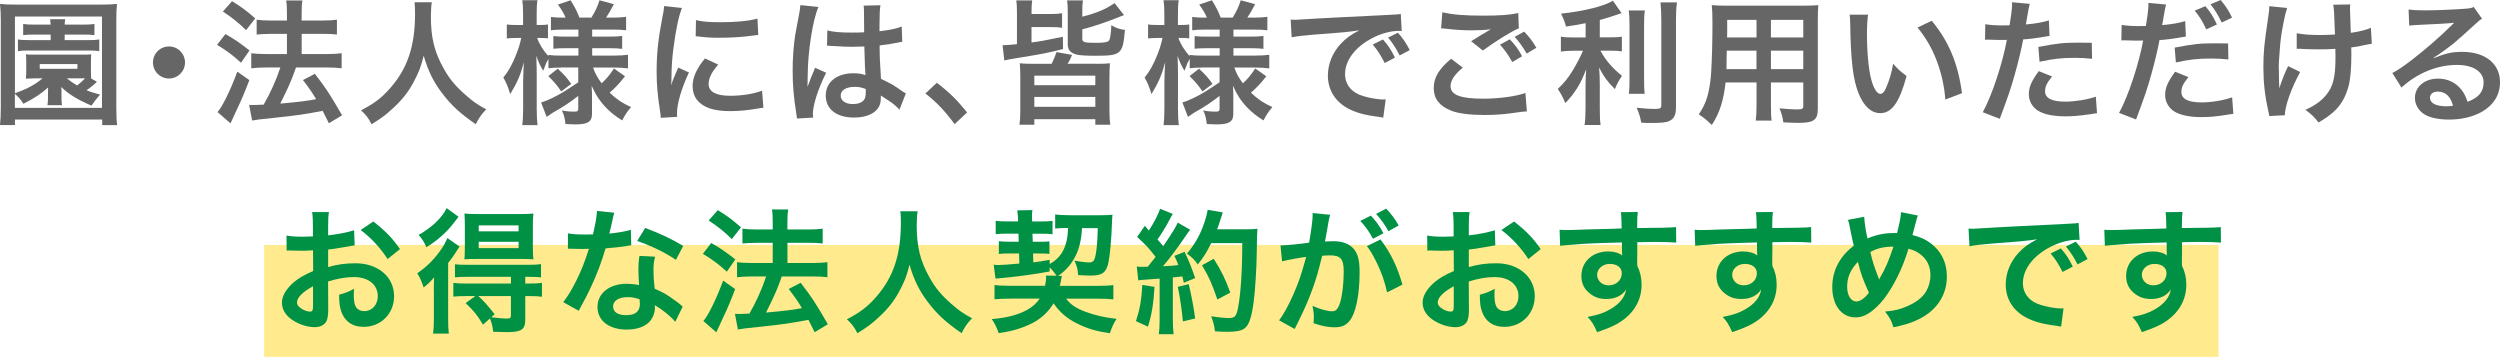
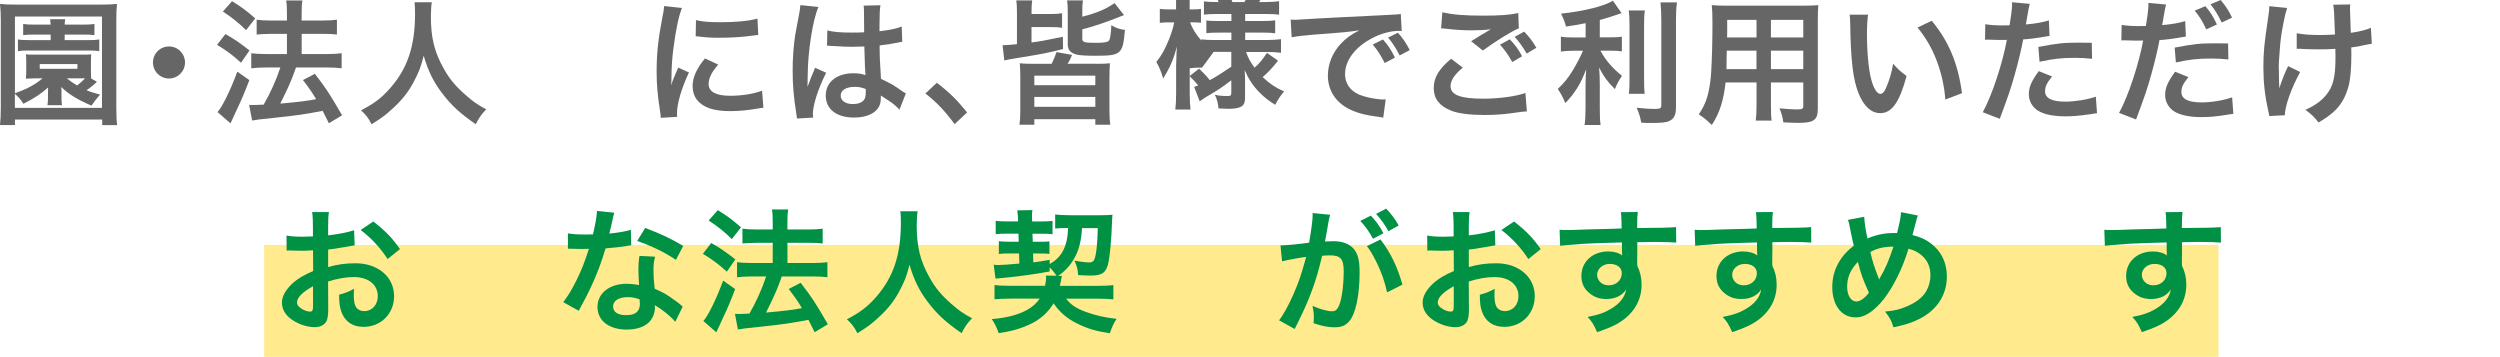
<svg xmlns="http://www.w3.org/2000/svg" id="_レイヤー_2" data-name="レイヤー 2" viewBox="0 0 524.16 74.82">
  <defs>
    <style>
      .cls-1 {
        fill: #666;
      }

      .cls-1, .cls-2, .cls-3 {
        stroke-width: 0px;
      }

      .cls-2 {
        fill: #ffea8d;
      }

      .cls-3 {
        fill: #009144;
      }
    </style>
  </defs>
  <g id="TOP">
    <g>
      <rect class="cls-2" x="55.39" y="51.36" width="409.75" height="23.46" />
      <g>
        <path class="cls-1" d="m21.43,26.22v-1.16H3.13v1.16H0c.11-.96.17-2.17.17-3.7V4.21C.17,2.94.11,1.89,0,.82c.93.11,1.86.14,3.3.14h17.93c1.41,0,2.37-.03,3.3-.14-.11,1.04-.14,1.89-.14,3.39v18.35c0,1.72.06,2.94.17,3.67h-3.13ZM3.13,19.56c1.19-.45,2.03-.79,2.54-1.04,1.21-.59,2.23-1.24,3.25-2.09h-1.64q-1.27.03-1.86.06c.06-.51.08-.85.08-1.52v-2.06c0-.68,0-.96-.08-1.52.54.06.88.06,1.86.06h9.99c1.02,0,1.33,0,1.86-.06-.06.48-.06.71-.06,1.52v2.06c0,.79,0,1.13.06,1.5l1.19.68q-.17.14-.51.48c-.42.39-.88.73-1.67,1.3.82.34,1.38.51,2.85.9-.82.93-1.21,1.44-1.81,2.32-3.02-1.3-4.88-2.46-6.32-3.9q.03.51.03.99v1.21c0,.71.03,1.1.11,1.61h-3.05c.08-.51.11-.96.11-1.61v-1.21c0-.17.03-.68.03-.9-1.64,1.44-2.85,2.23-5.19,3.42-.65-1.02-.85-1.24-1.78-2.09v2.94h18.26V3.47H3.13v16.09ZM7.2,7.25c-1.13,0-1.52.03-2.34.11v-2.34c.68.11,1.13.14,2.37.14h3.39c-.03-.45-.06-.76-.11-1.13h3.16c-.06.31-.08.54-.11,1.13h3.98c1.07,0,1.61-.03,2.26-.14v2.34c-.71-.08-1.16-.11-2.26-.11h-3.98v1.16h5.05c1.1,0,1.55-.03,2.2-.14v2.46c-.71-.11-1.24-.14-2.15-.14H5.96c-.9,0-1.47.03-2.2.14v-2.46c.62.11,1.16.14,2.26.14h4.6v-1.16h-3.42Zm1.13,7.17h7.9v-.99h-7.9v.99Zm5.67,2c.68.56,1.13.88,2.17,1.5.54-.4,1.19-.99,1.67-1.5h-3.84Z" />
        <path class="cls-1" d="m38.79,13.1c0,1.86-1.5,3.36-3.36,3.36s-3.36-1.5-3.36-3.36,1.5-3.36,3.36-3.36,3.36,1.5,3.36,3.36Z" />
        <path class="cls-1" d="m47.26,7.14c1.95,1.1,2.99,1.83,5.05,3.44l-1.78,2.57c-1.83-1.67-3.08-2.57-5.02-3.75l1.75-2.26Zm5.02,9.65c-.99,2.6-1.61,4.09-2.74,6.44q-.51,1.04-.88,1.92-.2.45-.34.71l-2.71-2.37c.99-1.07,2.71-4.57,4.15-8.47l2.51,1.78ZM48.65.25c1.98,1.21,3.08,2.03,4.86,3.61l-1.92,2.46c-1.55-1.52-2.94-2.65-4.86-3.9l1.92-2.17Zm3.58,21.74c.45.03.68.03.96.03.45,0,1.13-.03,2.09-.08,1.44-2.51,2.6-5.08,3.5-7.79h-3.05c-1.16,0-2.15.06-3.05.17v-3.16c.82.11,1.75.17,3.08.17h4.4v-4.23h-3.39c-1.1,0-2.06.06-2.96.14v-3.11c.73.11,1.69.17,2.99.17h3.36v-1.24c0-1.52-.03-2.23-.17-2.96h3.42c-.14.85-.17,1.5-.17,2.96v1.24h4.52c1.21,0,2.03-.06,2.88-.17v3.11c-.79-.11-1.55-.14-2.85-.14h-4.54v4.23h5.42c1.19,0,2.09-.06,2.96-.17v3.16c-.82-.11-1.83-.17-2.94-.17h-6.63q-.17.51-.56,1.55c-.56,1.5-1.35,3.25-2.48,5.48l-.25.54c3.81-.34,5.67-.56,7.51-.93-.88-1.47-1.41-2.23-2.77-4.01l2.51-1.3c2.37,3.08,3.05,4.12,5.7,8.69l-2.77,1.67c-.65-1.3-.85-1.72-1.3-2.6-4.15.79-5.17.93-10.22,1.47-3.08.31-3.67.4-4.57.56l-.62-3.27Z" />
        <path class="cls-1" d="m90.54.48c-.11.48-.2,1.89-.2,2.91,0,4.54.73,7.54,2.77,11.12,1.19,2.12,2.46,3.61,4.46,5.36,1.67,1.47,2.51,2.06,4.38,3.05-1.07,1.1-1.52,1.78-2.2,3.13-3.44-2.4-5.17-4.01-7.17-6.66-1.72-2.29-2.79-4.46-3.75-7.71-.54,2.26-1.04,3.56-2.2,5.7-1.13,2.06-2.34,3.58-4.35,5.42-1.47,1.36-2.4,2.03-4.38,3.25-.65-1.3-1.19-2-2.2-2.91,2.88-1.52,4.38-2.68,6.15-4.71,3.64-4.18,5.17-8.81,5.17-15.58,0-1.1-.03-1.61-.11-2.37h3.64Z" />
-         <path class="cls-1" d="m117.59,14.17c-1.07,0-1.81.03-2.6.14v-1.95c-.48.82-.51.9-1.1,2.48-.65-1.1-.99-1.81-1.44-3.13.06,1.72.08,3.11.08,3.92v7.17c0,1.47.06,2.57.17,3.44h-3.19c.11-.9.17-2.03.17-3.44v-5.84c.06-2.12.11-3.44.17-3.92-.76,2.79-1.41,4.29-2.88,6.69-.45-1.5-.82-2.4-1.44-3.47,1.1-1.35,1.86-2.74,2.68-4.8.62-1.61.82-2.31,1.07-3.5h-1.13c-.85,0-1.38.03-1.89.11v-2.94c.48.08.99.11,1.89.11h1.52v-2.26c0-1.47-.06-2.23-.17-2.94h3.19c-.14.79-.17,1.58-.17,2.94v2.26h.76c.76,0,1.1-.03,1.61-.11v2.91c-.54-.06-.99-.08-1.64-.08h-.62c.34,1.13,1.3,2.68,2.34,3.81v-.25c.79.11,1.61.14,2.88.14h3.42v-1.55h-2.6c-1.47,0-1.81.03-2.65.11v-2.65c.82.08,1.27.11,2.6.11h2.65v-1.47h-3.08c-1.3,0-1.86.03-2.68.14v-2.79c.82.11,1.52.14,2.68.14h.4c-.37-.9-.82-1.64-1.61-2.74l2.65-.9c.85,1.33,1.35,2.34,1.86,3.64h2.51c.9-1.5,1.24-2.23,1.69-3.64l3.02.82c-.73,1.38-1.19,2.17-1.64,2.82h1.38c1.16,0,2-.06,2.82-.17v2.82c-.85-.11-1.55-.14-2.79-.14h-4.32v1.47h3.47c1.41,0,2-.03,2.82-.14v2.71c-.82-.11-1.35-.14-2.82-.14h-3.47v1.55h4.57c1.16,0,2.09-.06,2.94-.17v2.85c-.93-.11-1.92-.17-2.94-.17h-4.38c.45,1.3.85,2,1.78,3.3.96-.85,1.69-1.72,2.6-3.11l2.31,1.64c-1.19,1.5-1.92,2.29-3.22,3.44,1.47,1.38,2.57,2.14,4.49,3.02-.82.96-1.27,1.64-1.86,2.79-1.47-.9-2.43-1.69-3.39-2.68-1.33-1.38-2.2-2.74-3.02-4.6.08,1.27.08,1.5.08,2.03v3.92c0,1.61-.9,2.17-3.53,2.17-.42,0-1.21-.03-2.03-.08-.14-1.24-.31-1.95-.76-2.85,1.02.2,1.72.25,2.68.25.59,0,.76-.14.76-.65v-2.65c-2,1.52-2.77,2.06-5.42,3.58-.23.14-.79.54-1.21.82l-1.16-3.02c.79-.23,1.3-.45,2.31-.93,1.81-.88,2.26-1.16,5.48-3.3v-3.11h-3.7Zm-.65.23c1.38,1.3,1.92,1.89,2.82,3.19l-2.09,1.58c-.93-1.35-1.35-1.86-2.71-3.22l1.98-1.55Z" />
        <path class="cls-1" d="m138.54,24.7c-.03-.51-.06-.68-.14-1.33-.54-3.42-.73-5.59-.73-8.44,0-3.64.34-6.86,1.16-11.04.31-1.58.37-1.86.42-2.62l3.73.4c-.68,1.67-1.33,4.83-1.78,8.44-.28,2.12-.4,3.78-.42,6.24,0,.62-.03.85-.06,1.55.31-.99.37-1.19,1.47-3.73l2.26,1.02c-1.55,3.27-2.51,6.55-2.51,8.55,0,.17,0,.4.03.76l-3.42.2Zm12.03-11.15c-1.41,1.64-2,2.85-2,4.07,0,1.61,1.55,2.46,4.49,2.46,2.48,0,4.94-.39,6.72-1.07l.28,3.58c-.4.03-.51.06-1.16.17-2.26.37-3.98.54-5.84.54-3.5,0-5.76-.79-7-2.46-.54-.71-.85-1.75-.85-2.77,0-1.83.85-3.73,2.6-5.82l2.77,1.3Zm-4.66-9.34c1.27.34,2.77.45,5.22.45,3.13,0,5.81-.25,7.68-.76l.17,3.42c-.23.03-.65.08-2,.25-1.81.23-3.95.34-6.04.34s-2.09,0-5.08-.31l.06-3.39Z" />
        <path class="cls-1" d="m167.09,24.87c-.03-.28-.03-.45-.14-1.1-.54-3.3-.76-6.01-.76-8.98,0-2.54.17-5.02.54-7.48q.14-.85.76-4.04c.2-.99.31-1.81.31-2.09v-.11l3.81.39c-1.16,2.46-2.23,9.26-2.26,14.17q-.03,1.02-.03,1.47v.45c0,.23,0,.28-.03.59h.03q.14-.31.34-.82c.06-.2.2-.51.34-.96q.25-.59.54-1.27c.06-.08.08-.17.34-.88l2.34,1.04c-1.67,3.28-2.79,6.78-2.79,8.64,0,.2,0,.23.06.76l-3.39.2Zm6.38-18.49c1.33.34,2.79.45,5.11.45.99,0,1.61,0,2.6-.06,0-1.67-.03-3.08-.03-4.23,0-.62-.03-1.04-.08-1.36l3.53-.08c-.14.79-.2,2.15-.2,4.15v1.3c1.47-.17,2.71-.39,3.81-.68q.17-.06.62-.23l.23-.06.11,3.19c-.28.03-.31.03-.82.14-.96.2-2.43.45-3.92.62v.62c0,1.58,0,1.64.28,6.38,2.03.96,2.74,1.36,4.43,2.57.37.25.51.34.79.48l-1.35,3.42c-.48-.56-1.33-1.3-2.12-1.81-.96-.62-1.61-1.04-1.78-1.16v.39c0,.62-.08,1.19-.23,1.58-.65,1.67-2.63,2.65-5.36,2.65-3.7,0-5.96-1.75-5.96-4.63s2.4-4.66,5.81-4.66c1.04,0,1.75.11,2.51.4-.08-.71-.11-2.09-.23-6.01-1.13.03-1.81.06-2.54.06-1.04,0-2.17-.03-3.5-.14-.4,0-.71-.03-.85-.03-.25-.03-.42-.03-.48-.03-.14-.03-.23-.03-.28-.03-.03,0-.08,0-.17.03l.06-3.25Zm5.73,11.83c-1.81,0-2.94.71-2.94,1.86,0,1.04,1.02,1.75,2.6,1.75,1.04,0,1.86-.31,2.29-.88.25-.34.37-.76.37-1.52v-.76c-.93-.34-1.47-.45-2.31-.45Z" />
        <path class="cls-1" d="m196.42,17.36c2.6,1.98,4.18,3.53,6.35,6.21l-2.62,2.46c-2.06-2.79-3.67-4.49-6.13-6.44l2.4-2.23Z" />
        <path class="cls-1" d="m213.22,2.88c0-1.47-.03-2.03-.14-2.79h3.33c-.11.82-.14,1.41-.14,2.85h4.15c.99,0,1.64-.06,2.26-.17v3.05c-.71-.11-1.27-.14-2.26-.14h-4.15v3.22c1.98-.25,2.31-.31,6.58-1.19l.03,2.57c-3.9.96-3.92.96-9.6,1.89-1.58.25-2.29.39-2.71.51l-.37-3.19q1.13-.03,3.02-.23V2.88Zm16.54,10.5c1.44,0,2.17-.03,2.96-.11-.08.85-.11,1.52-.11,3.11v6.75c0,1.44.06,2.2.17,3.02h-3.13v-1.16h-12.79v1.16h-3.11c.11-.88.17-1.67.17-3.02v-6.75c0-1.5-.03-2.26-.11-3.11.79.08,1.52.11,2.96.11h3.73c.42-.88.76-1.69,1.02-2.46l3.25.59c-.42.99-.48,1.16-.96,1.86h5.96Zm-12.9,4.49h12.79v-2h-12.79v2Zm0,4.52h12.79v-2.06h-12.79v2.06Zm10.05-14.34c0,.82.4.93,2.91.93,1.61,0,2.43-.14,2.68-.45.25-.31.42-1.3.51-3.25,1.04.62,1.55.79,2.85.99-.45,5.14-.76,5.42-6.32,5.42-1.67,0-2.99-.08-3.58-.2-1.47-.31-2.09-.96-2.09-2.23V2.51c0-1.04-.03-1.69-.14-2.43h3.33c-.11.62-.14,1.19-.14,2.29v1.13c3.08-.79,4.94-1.58,6.75-2.85l2,2.51q-5.25,2.12-8.75,2.99v1.89Z" />
-         <path class="cls-1" d="m252.04,14.17c-1.07,0-1.81.03-2.6.14v-1.95c-.48.82-.51.9-1.1,2.48-.65-1.1-.99-1.81-1.44-3.13.06,1.72.08,3.11.08,3.92v7.17c0,1.47.06,2.57.17,3.44h-3.19c.11-.9.17-2.03.17-3.44v-5.84c.06-2.12.11-3.44.17-3.92-.76,2.79-1.41,4.29-2.88,6.69-.45-1.5-.82-2.4-1.44-3.47,1.1-1.35,1.86-2.74,2.68-4.8.62-1.61.82-2.31,1.07-3.5h-1.13c-.85,0-1.38.03-1.89.11v-2.94c.48.08.99.11,1.89.11h1.52v-2.26c0-1.47-.06-2.23-.17-2.94h3.19c-.14.79-.17,1.58-.17,2.94v2.26h.76c.76,0,1.1-.03,1.61-.11v2.91c-.54-.06-.99-.08-1.64-.08h-.62c.34,1.13,1.3,2.68,2.34,3.81v-.25c.79.11,1.61.14,2.88.14h3.42v-1.55h-2.6c-1.47,0-1.81.03-2.65.11v-2.65c.82.08,1.27.11,2.6.11h2.65v-1.47h-3.08c-1.3,0-1.86.03-2.68.14v-2.79c.82.11,1.52.14,2.68.14h.4c-.37-.9-.82-1.64-1.61-2.74l2.65-.9c.85,1.33,1.36,2.34,1.86,3.64h2.51c.9-1.5,1.24-2.23,1.69-3.64l3.02.82c-.73,1.38-1.19,2.17-1.64,2.82h1.38c1.16,0,2-.06,2.82-.17v2.82c-.85-.11-1.55-.14-2.79-.14h-4.32v1.47h3.47c1.41,0,2-.03,2.82-.14v2.71c-.82-.11-1.35-.14-2.82-.14h-3.47v1.55h4.57c1.16,0,2.09-.06,2.94-.17v2.85c-.93-.11-1.92-.17-2.94-.17h-4.38c.45,1.3.85,2,1.78,3.3.96-.85,1.69-1.72,2.6-3.11l2.32,1.64c-1.19,1.5-1.92,2.29-3.22,3.44,1.47,1.38,2.57,2.14,4.49,3.02-.82.96-1.27,1.64-1.86,2.79-1.47-.9-2.43-1.69-3.39-2.68-1.33-1.38-2.2-2.74-3.02-4.6.08,1.27.08,1.5.08,2.03v3.92c0,1.61-.9,2.17-3.53,2.17-.42,0-1.21-.03-2.03-.08-.14-1.24-.31-1.95-.76-2.85,1.02.2,1.72.25,2.68.25.59,0,.76-.14.76-.65v-2.65c-2,1.52-2.77,2.06-5.42,3.58-.23.14-.79.54-1.21.82l-1.16-3.02c.79-.23,1.3-.45,2.31-.93,1.81-.88,2.26-1.16,5.48-3.3v-3.11h-3.7Zm-.65.23c1.38,1.3,1.92,1.89,2.82,3.19l-2.09,1.58c-.93-1.35-1.35-1.86-2.71-3.22l1.98-1.55Z" />
+         <path class="cls-1" d="m252.04,14.17c-1.07,0-1.81.03-2.6.14v-1.95v7.17c0,1.47.06,2.57.17,3.44h-3.19c.11-.9.17-2.03.17-3.44v-5.84c.06-2.12.11-3.44.17-3.92-.76,2.79-1.41,4.29-2.88,6.69-.45-1.5-.82-2.4-1.44-3.47,1.1-1.35,1.86-2.74,2.68-4.8.62-1.61.82-2.31,1.07-3.5h-1.13c-.85,0-1.38.03-1.89.11v-2.94c.48.08.99.11,1.89.11h1.52v-2.26c0-1.47-.06-2.23-.17-2.94h3.19c-.14.79-.17,1.58-.17,2.94v2.26h.76c.76,0,1.1-.03,1.61-.11v2.91c-.54-.06-.99-.08-1.64-.08h-.62c.34,1.13,1.3,2.68,2.34,3.81v-.25c.79.11,1.61.14,2.88.14h3.42v-1.55h-2.6c-1.47,0-1.81.03-2.65.11v-2.65c.82.08,1.27.11,2.6.11h2.65v-1.47h-3.08c-1.3,0-1.86.03-2.68.14v-2.79c.82.11,1.52.14,2.68.14h.4c-.37-.9-.82-1.64-1.61-2.74l2.65-.9c.85,1.33,1.36,2.34,1.86,3.64h2.51c.9-1.5,1.24-2.23,1.69-3.64l3.02.82c-.73,1.38-1.19,2.17-1.64,2.82h1.38c1.16,0,2-.06,2.82-.17v2.82c-.85-.11-1.55-.14-2.79-.14h-4.32v1.47h3.47c1.41,0,2-.03,2.82-.14v2.71c-.82-.11-1.35-.14-2.82-.14h-3.47v1.55h4.57c1.16,0,2.09-.06,2.94-.17v2.85c-.93-.11-1.92-.17-2.94-.17h-4.38c.45,1.3.85,2,1.78,3.3.96-.85,1.69-1.72,2.6-3.11l2.32,1.64c-1.19,1.5-1.92,2.29-3.22,3.44,1.47,1.38,2.57,2.14,4.49,3.02-.82.96-1.27,1.64-1.86,2.79-1.47-.9-2.43-1.69-3.39-2.68-1.33-1.38-2.2-2.74-3.02-4.6.08,1.27.08,1.5.08,2.03v3.92c0,1.61-.9,2.17-3.53,2.17-.42,0-1.21-.03-2.03-.08-.14-1.24-.31-1.95-.76-2.85,1.02.2,1.72.25,2.68.25.59,0,.76-.14.76-.65v-2.65c-2,1.52-2.77,2.06-5.42,3.58-.23.14-.79.54-1.21.82l-1.16-3.02c.79-.23,1.3-.45,2.31-.93,1.81-.88,2.26-1.16,5.48-3.3v-3.11h-3.7Zm-.65.23c1.38,1.3,1.92,1.89,2.82,3.19l-2.09,1.58c-.93-1.35-1.35-1.86-2.71-3.22l1.98-1.55Z" />
        <path class="cls-1" d="m270.62,4.12c.62.03.93.03,1.07.03q.51,0,4.66-.28c1.58-.08,6.27-.34,14.09-.71,2.32-.11,2.74-.14,3.25-.25l.2,3.59q-.31-.03-.59-.03c-1.69,0-3.78.56-5.59,1.52-3.58,1.86-5.7,4.69-5.7,7.54,0,2.2,1.38,3.9,3.75,4.6,1.38.42,3.19.73,4.21.73.03,0,.28,0,.56-.03l-.51,3.84c-.34-.08-.48-.08-.96-.17-3.11-.4-4.88-.9-6.61-1.86-2.6-1.47-4.04-3.87-4.04-6.8,0-2.4.96-4.77,2.68-6.63,1.07-1.16,2.09-1.92,3.92-2.85-2.29.34-3.39.45-9.51.9-1.89.14-3.58.34-4.69.56l-.2-3.7Zm19.34,4.15c1.13,1.3,1.64,2.06,2.51,3.81l-2.15,1.13c-.85-1.67-1.52-2.71-2.51-3.87l2.15-1.07Zm3.5,3.36c-.79-1.55-1.47-2.6-2.43-3.75l2.06-1.02c1.07,1.19,1.69,2.09,2.48,3.64l-2.12,1.13Z" />
        <path class="cls-1" d="m306.7,14.17c-1.78,1.5-2.57,2.68-2.57,3.9,0,1.83,2.06,2.62,6.83,2.62,3.36,0,7.06-.51,8.86-1.21l.31,3.87c-.48.03-.65.06-1.24.11-3.39.51-5.19.65-7.62.65-3.08,0-5.56-.31-7.06-.93-2.43-.96-3.61-2.51-3.61-4.71s1.1-4.04,3.64-6.15l2.46,1.86Zm-4.29-11.6c2.17.51,4.69.71,8.47.71,3.58,0,5.59-.14,7.45-.54l.11,3.19c-1.69.73-4.74,2.63-7.54,4.66l-2.46-1.95c1.47-.93,2.85-1.75,4.15-2.51-1.24.17-2.46.23-4.23.23-1.44,0-3.78-.14-5.17-.34-.56-.06-.65-.06-1.04-.08l.25-3.36Zm14.14,5.67c1.13,1.19,1.75,2,2.57,3.56l-2.06,1.21c-.76-1.41-1.58-2.57-2.57-3.64l2.06-1.13Zm3.53,2.99c-.71-1.27-1.52-2.4-2.51-3.5l1.98-1.1c1.1,1.1,1.83,2.12,2.57,3.39l-2.03,1.21Z" />
        <path class="cls-1" d="m332.45,4.86c-1.83.37-2.43.45-4.12.71-.23-.96-.51-1.64-1.04-2.71,4.66-.48,9.12-1.58,10.87-2.71l1.83,2.6c-2.03.71-3.33,1.1-4.57,1.44v3.64h2.26c1.02,0,1.72-.03,2.37-.14v3.08c-.71-.11-1.38-.14-2.43-.14h-2.06c1.1,2.03,2.43,3.58,4.52,5.28-.56.76-1.13,1.83-1.5,2.77-1.67-1.69-2.29-2.57-3.3-4.52.08.96.14,2.12.14,3.56v4.91c0,1.78.03,2.6.17,3.58h-3.36c.14-1.04.2-1.98.2-3.58v-4.71c0-1.13.06-2.43.14-3.39-.82,2.06-1.21,2.85-1.92,3.98-.79,1.21-1.38,1.98-2.46,3.1-.56-1.33-.99-2.12-1.58-2.96,1.21-1.13,2.12-2.23,3.08-3.78.73-1.19,1.83-3.27,2.2-4.23h-2.03c-1.1,0-1.81.06-2.6.17v-3.13c.73.14,1.38.17,2.65.17h2.54v-2.96Zm12.42-2.65c-.14.93-.17,1.75-.17,3.42v10.67c0,1.81.03,2.51.14,3.36h-3.33c.11-.82.14-1.41.14-3.3V5.62c0-1.64-.03-2.43-.17-3.42h3.39Zm6.72-1.69c-.14,1.13-.2,2.23-.2,3.84v18.15c0,1.5-.37,2.32-1.27,2.79-.68.37-1.64.48-3.92.48-.71,0-1.13,0-2.09-.06-.23-1.27-.45-1.92-.96-3.13,1.61.17,2.68.25,3.73.25,1.24,0,1.44-.11,1.44-.85V4.35c0-1.41-.06-2.6-.17-3.84h3.44Z" />
        <path class="cls-1" d="m361.79,17.28c-.4,3.75-1.24,6.41-2.88,8.92-1.19-1.13-1.58-1.44-2.74-2.23,1.02-1.47,1.67-2.96,2.06-4.77.28-1.33.48-2.79.56-4.32.14-2.37.25-6.38.25-9.71,0-2.03-.03-2.94-.14-4.09.99.08,1.72.11,3.25.11h15.84c1.58,0,2.37-.03,3.25-.11-.08.96-.11,1.67-.11,3.19v18.55c0,2.34-.85,2.94-4.07,2.94-.88,0-2.31-.06-3.16-.11-.14-1.07-.34-1.75-.79-2.94,1.41.14,2.65.23,3.56.23,1.16,0,1.41-.11,1.41-.71v-4.94h-6.78v4.63c0,1.64.03,2.54.14,3.36h-3.33c.11-.85.17-1.67.17-3.33v-4.66h-6.49Zm6.49-6.66h-6.24c0,.82-.03,1.38-.03,1.78-.03,1.33-.03,1.52-.03,2.09h6.29v-3.87Zm0-6.46h-6.15v2.91l-.03.79h6.18v-3.7Zm9.8,3.7v-3.7h-6.78v3.7h6.78Zm0,6.63v-3.87h-6.78v3.87h6.78Z" />
        <path class="cls-1" d="m391.66,3.08c-.14,1.04-.23,2.43-.23,4.29,0,2.46.23,5.84.54,7.57.48,2.94,1.38,4.74,2.29,4.74.42,0,.82-.42,1.16-1.21.68-1.52,1.19-3.22,1.5-5.11.99,1.13,1.44,1.55,2.82,2.57-1.47,5.5-3.1,7.79-5.5,7.79-1.89,0-3.42-1.38-4.54-4.09-1.16-2.82-1.67-6.92-1.78-14.74-.03-.99-.03-1.19-.11-1.81h3.87Zm13.35,1.27c3.56,4.26,5.53,8.98,6.35,15.19l-3.5,1.33c-.17-2.65-.82-5.59-1.81-8.16-.96-2.57-2.31-4.86-4.01-6.94l2.96-1.41Z" />
        <path class="cls-1" d="m416.25,5.08c1.02.17,2.15.25,3.78.25.34,0,.65,0,1.3-.03.25-1.36.54-3.53.54-4.32,0-.11,0-.28-.03-.51l3.73.34q-.2.65-.54,2.71c-.14.79-.17.96-.28,1.61,2.09-.2,3.42-.42,4.83-.85l.14,3.25q-.23.03-.9.14c-1.44.28-3.7.56-4.63.59-.31,1.75-1.02,4.74-1.75,7.31-.82,2.94-1.3,4.35-3.16,9.34l-3.56-1.38c1.95-3.58,4.12-10.16,5.05-15.19-.2.03-.31.03-.37.03h-1.64c-.14,0-.42,0-.9-.03-.51-.03-.9-.03-1.13-.03-.14,0-.28,0-.54.03l.06-3.27Zm14,10.95c-1.13,1.41-1.47,2.12-1.47,3.11,0,1.44,1.41,2.17,4.23,2.17,2.06,0,4.77-.45,6.41-1.04l.25,3.47c-.51.06-.73.08-1.38.2-2.34.34-3.58.45-5.25.45-2.51,0-4.32-.37-5.67-1.13-1.21-.71-2-2.06-2-3.47,0-1.5.54-2.77,2.09-4.88l2.79,1.13Zm8.38-3.7c-1.36-.14-2.15-.2-3.56-.2-2.79,0-4.66.2-7.45.82l-.25-3.11c4.01-.76,5.36-.9,8.41-.9.76,0,1.02,0,2.79.03l.06,3.36Z" />
        <path class="cls-1" d="m444.83,5.22c1.02.17,2.15.25,3.78.25.34,0,.65,0,1.3-.03.25-1.35.54-3.53.54-4.32,0-.11,0-.28-.03-.51l3.73.34q-.2.65-.54,2.71c-.14.79-.17.96-.28,1.61,2.09-.2,3.42-.42,4.83-.85l.14,3.25q-.23.03-.9.14c-1.44.28-3.7.56-4.63.59-.31,1.75-1.02,4.74-1.75,7.31-.82,2.94-1.3,4.35-3.16,9.34l-3.56-1.38c1.95-3.58,4.12-10.16,5.05-15.19-.2.03-.31.03-.37.03h-1.64c-.14,0-.42,0-.9-.03-.51-.03-.9-.03-1.13-.03-.14,0-.28,0-.54.03l.06-3.27Zm14,10.95c-1.13,1.41-1.47,2.12-1.47,3.13,0,1.44,1.41,2.17,4.23,2.17,2.06,0,4.77-.45,6.41-1.07l.25,3.47c-.51.06-.73.08-1.38.2-2.34.37-3.59.48-5.25.48-2.51,0-4.32-.37-5.67-1.13-1.21-.71-2-2.06-2-3.47,0-1.52.54-2.77,2.09-4.91l2.79,1.13Zm8.38-3.7c-1.35-.14-2.14-.2-3.56-.2-2.79,0-4.66.2-7.45.82l-.25-3.11c4.01-.76,5.36-.9,8.41-.9.76,0,1.02,0,2.79.03l.06,3.36Zm-4.83-11.18c1.1,1.3,1.55,2,2.43,3.84l-2.23,1.02c-.79-1.67-1.44-2.74-2.43-3.92l2.23-.93Zm3.42,3.42c-.76-1.58-1.38-2.6-2.34-3.81l2.12-.9c1.07,1.24,1.69,2.2,2.4,3.7l-2.17,1.02Z" />
        <path class="cls-1" d="m482.26,15.1c-1.86,3.42-3.16,7.03-3.22,9.06l-3.27.17c-.03-.39-.06-.54-.2-1.07-.71-3.19-1.02-5.98-1.02-9.17s.17-4.86,1.04-10.7c.17-1.19.2-1.5.2-2.09l3.73.37c-.34,1.13-.51,1.78-.82,3.44-.45,2.4-.56,3.19-.73,5.56-.14,1.86-.2,2.68-.2,3.22,0,.08,0,.42.03.88,0,.31,0,.79.03,2.17v.51c.03.45.06.62.06,1.07.48-1.55,1.19-3.39,1.86-4.66l2.51,1.24Zm-.71-8.13c1.24.25,2.74.37,5.02.37,1.07,0,1.52-.03,2.99-.11-.17-4.97-.2-5.22-.37-6.24l3.58-.06c-.06.45-.06.62-.06.96,0,.28,0,.54.06,1.81,0,.31.06,1.38.11,3.19,2-.31,3.25-.62,4.21-1.07l.2,3.36c-.48.06-.65.08-1.58.28-1.27.28-1.52.34-2.74.48.03.59.03.85.03,1.36,0,2.99-.2,5.33-.59,6.75-.62,2.34-1.64,4.07-3.22,5.48-.88.76-1.64,1.3-3.08,2.15-.99-1.27-1.44-1.69-2.74-2.65,1.92-.88,3.25-1.81,4.32-3.08,1.47-1.78,1.98-3.75,1.98-7.93,0-.59,0-.85-.03-1.78-.96.08-2.43.11-3.84.11-.79,0-1.83-.03-2.57-.06-.82-.06-.93-.06-1.27-.06h-.42v-3.25Z" />
-         <path class="cls-1" d="m510.3,12.17c2.57-1.02,3.81-1.3,5.93-1.3,4.83,0,7.93,2.48,7.93,6.35,0,2.68-1.33,4.83-3.84,6.24-1.83,1.04-4.23,1.61-6.83,1.61-2.37,0-4.35-.45-5.48-1.3-1.07-.79-1.69-1.98-1.69-3.25,0-2.34,2.03-4.04,4.86-4.04,1.98,0,3.7.82,4.88,2.32.56.71.88,1.33,1.3,2.54,2.34-.88,3.36-2.09,3.36-4.09,0-2.2-2.17-3.64-5.59-3.64-4.12,0-8.24,1.67-11.63,4.74l-1.92-3.05c.99-.48,2.12-1.24,3.98-2.65,2.62-2,6.29-5.17,8.44-7.34.06-.06.34-.34.51-.51l-.03-.03c-1.07.14-2.88.25-7.99.48-.62.03-.82.06-1.36.14l-.14-3.39c.96.11,1.78.17,3.33.17,2.4,0,5.84-.14,8.58-.34.99-.08,1.3-.14,1.75-.37l1.75,2.48c-.48.25-.68.42-1.47,1.16-1.41,1.3-3.47,3.13-4.43,3.95-.51.42-2.54,1.95-3.11,2.31q-.71.48-1.16.73l.06.06Zm.85,7.03c-1.02,0-1.67.51-1.67,1.3,0,1.13,1.27,1.78,3.36,1.78.54,0,.68,0,1.47-.11-.51-1.95-1.58-2.96-3.16-2.96Z" />
        <path class="cls-3" d="m68.82,64.56c0,1.16-.06,1.83-.23,2.4-.25.99-1.27,1.64-2.6,1.64-1.78,0-3.92-.79-5.33-2-1.02-.88-1.55-1.98-1.55-3.19,0-1.33.88-2.82,2.43-4.18,1.02-.88,2.26-1.61,4.12-2.4l-.03-4.35q-.23,0-1.16.06c-.42.03-.82.03-1.52.03-.42,0-1.21-.03-1.55-.03-.37-.03-.62-.03-.71-.03-.11,0-.34,0-.59.03l-.03-3.16c.79.17,1.92.25,3.42.25.28,0,.59,0,.99-.03.68-.03.82-.03,1.13-.03v-1.86c0-1.61-.03-2.34-.17-3.25h3.53c-.14.9-.17,1.5-.17,3.08v1.81c2.12-.25,4.01-.62,5.45-1.07l.11,3.16c-.51.08-1.04.17-2.99.51-.93.17-1.5.25-2.57.37v3.67c1.92-.56,3.7-.79,5.76-.79,4.71,0,8.07,2.88,8.07,6.89,0,3.67-2.74,6.44-6.41,6.44-2.29,0-3.9-1.1-4.63-3.13-.37-.96-.48-1.89-.48-3.61,1.44-.4,1.92-.59,3.13-1.24-.06.54-.06.79-.06,1.24,0,1.19.11,1.95.4,2.48.31.59.99.96,1.78.96,1.67,0,2.85-1.33,2.85-3.13,0-2.43-1.98-4.01-5-4.01-1.69,0-3.42.31-5.42.93l.03,5.56Zm-3.19-4.54c-2.12,1.13-3.36,2.37-3.36,3.39,0,.48.28.9.93,1.3.56.39,1.27.62,1.81.62.48,0,.62-.25.62-1.19v-4.12Zm15.64-5.7c-1.41-2.23-3.47-4.46-5.65-6.1l2.65-1.78c2.46,1.89,4.09,3.58,5.59,5.79l-2.6,2.09Z" />
-         <path class="cls-3" d="m90.96,61.17c0-1.13,0-1.83.06-3.02-.76.9-1.21,1.33-2.2,2.12-.4-1.24-.71-1.92-1.33-2.99,2.03-1.38,3.53-2.88,5.05-5.05.48-.68.9-1.47,1.27-2.31l2.54,1.78c-.25.37-.34.48-.56.85-.68,1.1-.79,1.24-1.83,2.6v11.6c0,1.55.03,2.29.14,3.19h-3.3c.11-.79.17-1.64.17-3.02v-5.73Zm5.19-15.72c-1.47,1.92-1.67,2.15-2.4,2.91-1.3,1.36-2.68,2.46-4.35,3.47-.48-1.1-.88-1.72-1.64-2.57,2.82-1.61,4.8-3.47,5.9-5.62l2.48,1.81Zm1.55,16.63c-1.16,0-1.86.03-2.65.11v-2.88c.76.11,1.47.14,2.68.14h9.4v-1.41h-9.09c-1.13,0-1.92.03-2.65.11v-2.74c.71.08,1.21.11,2.68.11h12.62c1.33,0,2.03-.03,2.74-.14v2.77c-.76-.08-1.52-.11-2.68-.11h-.62v1.41h.73c1.21,0,2.03-.03,2.77-.14v2.91c-.73-.11-1.5-.14-2.68-.14h-.82v4.94c0,2.06-.82,2.62-3.81,2.62-.56,0-1.61-.03-2.91-.08-.14-1.16-.28-1.75-.68-2.79l-1.47,1.3c-1.16-1.98-1.98-2.96-3.64-4.52l2.03-1.47h-1.95Zm2.31-7.79c-1.1,0-2.09.03-2.63.08.06-.85.08-1.5.08-2.77v-4.23c0-1.19-.03-1.75-.08-2.6.76.08,1.5.11,2.85.11h8.72c1.38,0,2.2-.03,2.88-.11-.08.85-.11,1.58-.11,2.77v4.06c0,1.24.03,1.98.11,2.77-.65-.06-1.64-.08-2.6-.08h-9.23Zm.28,7.79c1.27,1.16,1.83,1.81,3.42,3.81l-.71.62c1.27.17,2.43.28,3.08.28.85,0,1.04-.11,1.04-.68v-4.04h-6.83Zm.08-13.58h8.36v-1.24h-8.36v1.24Zm0,3.53h8.36v-1.33h-8.36v1.33Z" />
        <path class="cls-3" d="m128.79,44.6q-.17.54-.45,1.89c-.14.68-.28,1.24-.59,2.48,1.95-.2,3.42-.45,4.52-.79l.08,3.25c-.31.03-.37.03-.9.14-1.02.17-2.74.37-4.49.51-.82,2.82-1.83,5.5-3.1,8.19-.65,1.38-.9,1.89-1.98,3.87q-.37.68-.54,1.02l-3.25-1.81c.99-1.3,1.78-2.57,2.74-4.52,1.1-2.26,1.58-3.42,2.65-6.66-1.27.03-1.44.03-1.78.03-.37,0-.54,0-1.13-.03l-1.5-.03v-3.22c1.02.2,2.09.25,3.81.25.34,0,.82,0,1.44-.03.48-2,.79-3.7.85-4.91l3.61.37Zm12.79,22.87c-1.02-1.21-2.65-2.54-4.32-3.5.03.25.06.45.06.56,0,1.04-.48,2.26-1.21,2.99-.99,1.02-2.68,1.58-4.69,1.58-3.73,0-6.15-1.86-6.15-4.74s2.51-4.86,6.1-4.86c.85,0,1.44.06,2.62.25-.08-1.3-.14-2.4-.14-3.25,0-1.1.06-1.92.23-2.85l3.27.17c-.28,1.04-.34,1.69-.34,2.85s.06,2.26.25,3.87c2.03.9,2.31,1.04,4.46,2.6.42.28.54.4.99.76q.23.23.42.4l-1.55,3.16Zm-10.02-5.17c-1.83,0-3.02.76-3.02,1.95s1.02,1.83,2.77,1.83c1.92,0,2.85-.79,2.85-2.37,0-.28-.06-.96-.06-.96-.99-.34-1.67-.45-2.54-.45Zm10.16-7.82c-2.46-1.64-4.97-2.85-8.13-3.95l1.69-2.74c3.33,1.27,5.45,2.26,7.96,3.78l-1.52,2.91Z" />
        <path class="cls-3" d="m149.12,50.95c1.95,1.1,2.99,1.83,5.05,3.44l-1.78,2.57c-1.83-1.67-3.08-2.57-5.02-3.75l1.75-2.26Zm5.02,9.65c-.99,2.6-1.61,4.09-2.74,6.44q-.51,1.04-.88,1.92-.2.45-.34.71l-2.71-2.37c.99-1.07,2.71-4.57,4.15-8.47l2.51,1.78Zm-3.64-16.54c1.98,1.21,3.08,2.03,4.86,3.61l-1.92,2.46c-1.55-1.52-2.94-2.65-4.86-3.9l1.92-2.17Zm3.58,21.74c.45.03.68.03.96.03.45,0,1.13-.03,2.09-.08,1.44-2.51,2.6-5.08,3.5-7.79h-3.05c-1.16,0-2.15.06-3.05.17v-3.16c.82.11,1.75.17,3.08.17h4.4v-4.23h-3.39c-1.1,0-2.06.06-2.96.14v-3.11c.73.11,1.69.17,2.99.17h3.36v-1.24c0-1.52-.03-2.23-.17-2.96h3.42c-.14.85-.17,1.5-.17,2.96v1.24h4.52c1.21,0,2.03-.06,2.88-.17v3.11c-.79-.11-1.55-.14-2.85-.14h-4.54v4.23h5.42c1.19,0,2.09-.06,2.96-.17v3.16c-.82-.11-1.83-.17-2.94-.17h-6.63q-.17.51-.56,1.55c-.56,1.5-1.35,3.25-2.48,5.48l-.25.54c3.81-.34,5.67-.56,7.51-.93-.88-1.47-1.41-2.23-2.77-4.01l2.51-1.3c2.37,3.08,3.05,4.12,5.7,8.69l-2.77,1.67c-.65-1.3-.85-1.72-1.3-2.6-4.15.79-5.17.93-10.22,1.47-3.08.31-3.67.4-4.57.56l-.62-3.27Z" />
        <path class="cls-3" d="m192.4,44.29c-.11.48-.2,1.89-.2,2.91,0,4.54.73,7.54,2.77,11.12,1.19,2.12,2.46,3.61,4.46,5.36,1.67,1.47,2.51,2.06,4.38,3.05-1.07,1.1-1.52,1.78-2.2,3.13-3.44-2.4-5.17-4.01-7.17-6.66-1.72-2.29-2.79-4.46-3.75-7.71-.54,2.26-1.04,3.56-2.2,5.7-1.13,2.06-2.34,3.58-4.35,5.42-1.47,1.36-2.4,2.03-4.38,3.25-.65-1.3-1.19-2-2.2-2.91,2.88-1.52,4.38-2.68,6.15-4.71,3.64-4.18,5.17-8.81,5.17-15.58,0-1.1-.03-1.61-.11-2.37h3.64Z" />
        <path class="cls-3" d="m221.51,57.79c-.51-.73-.9-1.21-1.44-1.75v.88c-3.33.62-7.37,1.16-11.35,1.5l-.37-2.91c.34.03.62.06.85.06.71,0,2.4-.11,4.52-.31l-.06-2.12h-1.98c-1.04,0-1.61.03-2.26.11v-2.68c.65.08,1.13.11,2.34.11h1.83l-.06-1.69h-2.51c-1.02,0-1.44.03-2.26.11v-2.79c.73.08,1.3.11,2.26.11h2.43v-.56c-.03-.51-.08-1.21-.17-1.75l3.19-.06c-.08.37-.11.85-.11,1.36,0,.06,0,.2.03.4v.62h2.12c.85,0,1.41-.03,2.17-.11v2.79c-.73-.08-1.24-.11-2.15-.11h-2.06l.06,1.69h1.52c.99,0,1.41-.03,1.98-.08v2.62c-.62-.06-1.07-.08-2.03-.08h-1.41l.06,1.86c1.16-.14,1.75-.23,3.42-.54v.88c2.54-1.36,3.75-3.7,3.87-7.54h-.48c-.93,0-1.64.03-2.23.11v-2.96c.76.11,2.06.17,3.27.17h5.96c1.21,0,2.12-.03,2.79-.11-.06.56-.08.9-.11,1.67-.11,3.53-.42,6.75-.73,8.3-.45,2.15-1.3,2.79-3.7,2.79-.9,0-1.61-.03-2.68-.11-.03-1.1-.25-1.92-.76-3.02,1.5.25,2.31.37,3.05.37.93,0,1.19-.34,1.47-2,.2-1.19.31-2.71.37-5.19h-3.3c-.17,2.74-.65,4.66-1.67,6.41-.79,1.41-1.98,2.68-3.33,3.61h.79c-.11.42-.14.54-.25,1.21-.08.37-.11.51-.2.88h7.62c1.72,0,2.82-.06,3.61-.17v2.99c-.88-.08-1.95-.14-3.53-.14h-6.38c.93,1.24,2.15,2.06,4.18,2.79,1.98.73,3.9,1.16,6.41,1.44-.65.96-1.04,1.86-1.41,3.02-2.79-.4-4.69-.96-6.75-1.98-2.2-1.07-3.73-2.37-5.05-4.29-1.13,1.83-2.63,3.22-4.52,4.18-2.09,1.04-4.21,1.69-7,2.06-.37-1.1-.71-1.81-1.44-2.94,2.88-.2,5.59-.9,7.4-1.92,1.1-.62,1.98-1.38,2.65-2.37h-5.81c-1.69,0-2.79.06-3.67.14v-2.99c.85.11,1.98.17,3.67.17h6.92c.14-.73.23-1.24.23-1.61,0-.2,0-.28-.06-.54l2.26.03Z" />
-         <path class="cls-3" d="m242.06,60.13c-.2,3.53-.59,5.9-1.38,8.36l-2.51-1.16c.79-2.43,1.16-4.38,1.33-7.59l2.57.4Zm-3.75-4.26c.42.06.65.08,1.21.08.2,0,.48,0,1.13-.03.96-1.19,1.07-1.33,1.64-2.06-1.52-1.95-1.81-2.26-3.87-4.18l1.61-2.34c.4.48.56.65.85.99,1.07-1.64,2.06-3.56,2.34-4.57l2.68,1.1c-.17.25-.28.45-.59,1.02-.65,1.3-1.92,3.36-2.62,4.32.48.56.79.9,1.19,1.41,1.83-2.65,2.65-4.01,3.05-4.94l2.6,1.5c-.28.31-.45.59-.93,1.3-1.58,2.34-3.56,4.97-4.77,6.35,1.67-.08,1.78-.08,3.22-.25-.25-.71-.37-.99-.82-1.92l2.12-.85c.73,1.44,1.5,3.33,2.23,5.5l-2.37.99c-.14-.65-.2-.88-.31-1.33-.85.08-1.5.17-2,.2v8.89c0,1.41.06,2.17.17,3.02h-3.11c.11-.85.17-1.61.17-3.02v-8.64c-1.21.08-2.09.14-2.65.2-1.21.08-1.3.08-1.83.17l-.31-2.91Zm10.92,3.7c.59,2.48,1.04,4.83,1.35,7.2l-2.57.62c-.2-2.17-.59-5.02-1.07-7.25l2.29-.56Zm4.71-8.58c-1.02,2.03-1.5,2.82-2.82,4.46-.56-.88-1.21-1.52-2.26-2.29,1.41-1.61,2.6-3.61,3.33-5.62.54-1.41.87-2.63,1.02-3.56l3.16.56q-.14.37-.37,1.16c-.37,1.16-.48,1.5-.82,2.37h6.15c1.19,0,1.69-.03,2.31-.11q-.11.9-.14,4.91c-.03,3.22-.34,8.13-.65,10.44-.45,3.25-.96,4.8-1.89,5.53-.65.51-1.78.73-3.61.73-.73,0-1.61-.03-2.62-.11-.14-1.24-.34-1.95-.79-3.16,1.44.25,2.71.37,3.7.37,1.27,0,1.58-.34,1.92-2.09.56-2.74.9-7.73.9-13.61h-6.52Zm1.3,11.8c-1.19-3.44-1.75-4.71-3.22-7.17l2.46-1.36c1.67,2.65,2.4,4.18,3.47,7.09l-2.71,1.44Z" />
        <path class="cls-3" d="m278.88,45.03c-.08.28-.17.59-.23.88-.06.4-.08.54-.17.96q-.08.62-.48,2.74c-.11.62-.11.65-.2,1.02.82-.03,1.21-.06,1.75-.06,1.86,0,3.25.51,4.18,1.5.96,1.07,1.33,2.43,1.33,5,0,4.86-.82,8.72-2.17,10.28-.79.93-1.64,1.27-3.13,1.27-1.3,0-2.46-.23-4.35-.85.03-.54.06-.96.06-1.24,0-.73-.06-1.3-.28-2.4,1.52.68,3.13,1.13,4.12,1.13.82,0,1.27-.54,1.69-1.92.45-1.47.73-4.04.73-6.44,0-2.6-.65-3.36-2.88-3.36-.56,0-.99.03-1.64.08-.85,3.44-1.1,4.26-1.72,6.12-.99,2.79-1.75,4.6-3.39,7.93q-.14.25-.42.82c-.08.17-.08.23-.23.48l-3.27-1.81c.85-1.1,1.98-3.13,2.94-5.31,1.21-2.77,1.61-3.92,2.74-7.99-1.44.17-4.12.68-5.05.93l-.34-3.33c1.04,0,4.46-.34,6.01-.59.51-3.02.73-4.77.73-5.7v-.51l3.67.37Zm8.53.17c1.13,1.21,1.78,2.09,2.65,3.7l-2.2,1.16c-.76-1.44-1.64-2.68-2.65-3.75l2.2-1.1Zm2.03,5c2.17,2.88,3.53,5.7,4.6,9.48l-3.22,1.61c-.54-2.4-1.16-4.15-2.23-6.35-.85-1.67-1.27-2.4-2-3.33l2.85-1.41Zm1.67-1.72c-.73-1.33-1.58-2.51-2.6-3.64l2.12-1.1c1.1,1.16,1.86,2.17,2.62,3.53l-2.15,1.21Z" />
        <path class="cls-3" d="m307.99,64.56c0,1.16-.06,1.83-.23,2.4-.25.99-1.27,1.64-2.6,1.64-1.78,0-3.92-.79-5.34-2-1.02-.88-1.55-1.98-1.55-3.19,0-1.33.88-2.82,2.43-4.18,1.02-.88,2.26-1.61,4.12-2.4l-.03-4.35q-.23,0-1.16.06c-.42.03-.82.03-1.52.03-.42,0-1.21-.03-1.55-.03-.37-.03-.62-.03-.71-.03-.11,0-.34,0-.59.03l-.03-3.16c.79.17,1.92.25,3.42.25.28,0,.59,0,.99-.03.68-.03.82-.03,1.13-.03v-1.86c0-1.61-.03-2.34-.17-3.25h3.53c-.14.9-.17,1.5-.17,3.08v1.81c2.12-.25,4.01-.62,5.45-1.07l.11,3.16c-.51.08-1.04.17-2.99.51-.93.17-1.5.25-2.57.37v3.67c1.92-.56,3.7-.79,5.76-.79,4.71,0,8.07,2.88,8.07,6.89,0,3.67-2.74,6.44-6.41,6.44-2.29,0-3.9-1.1-4.63-3.13-.37-.96-.48-1.89-.48-3.61,1.44-.4,1.92-.59,3.13-1.24-.06.54-.06.79-.06,1.24,0,1.19.11,1.95.4,2.48.31.59.99.96,1.78.96,1.67,0,2.85-1.33,2.85-3.13,0-2.43-1.98-4.01-5-4.01-1.69,0-3.42.31-5.42.93l.03,5.56Zm-3.19-4.54c-2.12,1.13-3.36,2.37-3.36,3.39,0,.48.28.9.93,1.3.56.39,1.27.62,1.81.62.48,0,.62-.25.62-1.19v-4.12Zm15.64-5.7c-1.41-2.23-3.47-4.46-5.65-6.1l2.65-1.78c2.46,1.89,4.09,3.58,5.59,5.79l-2.6,2.09Z" />
        <path class="cls-3" d="m343.25,55.05c0,.11.03.34.03.68.62,1.3.9,2.46.9,3.98,0,3.08-1.47,5.73-4.21,7.62-1.19.82-2.48,1.41-5.11,2.31-.79-1.75-1.07-2.17-2-3.19,2.31-.45,3.47-.85,4.8-1.64,1.92-1.1,3.05-2.54,3.27-4.12-.82,1.3-2.29,2-4.15,2-1.3,0-2.31-.31-3.27-1.02-1.33-.96-1.95-2.2-1.95-3.81,0-2.99,2.34-5.14,5.62-5.14,1.21,0,2.29.31,2.94.85q-.03-.14-.03-.34c-.03-.06-.03-1.64-.03-2.4-4.04.11-6.69.2-7.93.28q-4.26.31-5.03.42l-.11-3.36c.62.06.88.06,1.38.06.71,0,1.16,0,4.8-.14,1.83-.06,2.12-.06,4.43-.11q.93-.03,2.4-.08-.03-2.68-.17-3.42l3.56-.03c-.11.88-.11.93-.14,3.36,4.91-.03,7.11-.08,8.16-.2l.03,3.25c-1.04-.08-2.4-.14-4.74-.14-.68,0-1.19,0-3.42.06v1.83l-.03,2.43Zm-5.76.28c-1.44,0-2.63,1.02-2.63,2.26s.99,2.23,2.4,2.23c1.61,0,2.77-1.07,2.77-2.54,0-1.19-.99-1.95-2.54-1.95Z" />
        <path class="cls-3" d="m371.57,55.05c0,.11.03.34.03.68.62,1.3.9,2.46.9,3.98,0,3.08-1.47,5.73-4.21,7.62-1.19.82-2.48,1.41-5.11,2.31-.79-1.75-1.07-2.17-2-3.19,2.31-.45,3.47-.85,4.8-1.64,1.92-1.1,3.05-2.54,3.27-4.12-.82,1.3-2.29,2-4.15,2-1.3,0-2.31-.31-3.27-1.02-1.33-.96-1.95-2.2-1.95-3.81,0-2.99,2.34-5.14,5.62-5.14,1.21,0,2.29.31,2.94.85q-.03-.14-.03-.34c-.03-.06-.03-1.64-.03-2.4-4.04.11-6.69.2-7.93.28q-4.26.31-5.03.42l-.11-3.36c.62.06.88.06,1.38.06.71,0,1.16,0,4.8-.14,1.83-.06,2.12-.06,4.43-.11q.93-.03,2.4-.08-.03-2.68-.17-3.42l3.56-.03c-.11.88-.11.93-.14,3.36,4.91-.03,7.11-.08,8.16-.2l.03,3.25c-1.04-.08-2.4-.14-4.74-.14-.68,0-1.19,0-3.42.06v1.83l-.03,2.43Zm-5.76.28c-1.44,0-2.63,1.02-2.63,2.26s.99,2.23,2.4,2.23c1.61,0,2.77-1.07,2.77-2.54,0-1.19-.99-1.95-2.54-1.95Z" />
        <path class="cls-3" d="m390.86,45.45c.03,1.07.34,3.1.68,4.54,1.92-.79,3.58-1.13,5.45-1.13h.76c.59-2.4.79-3.44.82-4.38l3.56.71c-.17.34-.23.54-.28.79-.39,1.52-.76,2.91-.88,3.3,1.67.42,2.68.88,3.78,1.69,2.26,1.67,3.44,4.07,3.44,7,0,4.15-2.4,7.51-6.61,9.29-1.35.59-2.43.9-4.6,1.36-.42-1.41-.68-1.89-1.75-3.3,1.95-.17,3.05-.42,4.6-1.1,1.92-.82,3.19-1.81,3.95-3.02.62-1.04.96-2.23.96-3.47,0-1.86-.65-3.27-2.06-4.38-.76-.59-1.38-.88-2.54-1.21-1.13,3.87-3.08,7.85-5.14,10.53-1.02,1.3-2.23,2.46-3.36,3.11-.88.54-1.67.76-2.62.76-2.91,0-4.86-2.54-4.86-6.35,0-3.47,1.58-6.46,4.52-8.67-.14-.42-.65-2.88-.96-4.46-.06-.37-.11-.54-.28-.96l3.42-.65Zm-3.58,14.65c0,1.83.79,3.11,1.92,3.11.79,0,1.69-.62,2.65-1.83-1.3-2.85-1.75-4.15-2.31-6.49-1.58,1.67-2.26,3.25-2.26,5.22Zm6.72-1.5c.08-.2.08-.23.17-.37,1.13-1.92,1.89-3.7,2.82-6.52-1.95,0-3.36.31-4.85,1.13.45,1.95.82,3.11,1.69,5.33.08.23.11.28.14.42h.03Z" />
-         <path class="cls-3" d="m412.74,47.93c.62.03.93.03,1.07.03q.51,0,4.66-.28c1.58-.08,6.27-.34,14.09-.71,2.32-.11,2.74-.14,3.25-.25l.2,3.59q-.31-.03-.59-.03c-1.69,0-3.78.56-5.59,1.52-3.58,1.86-5.7,4.69-5.7,7.54,0,2.2,1.38,3.9,3.75,4.6,1.38.42,3.19.73,4.21.73.03,0,.28,0,.56-.03l-.51,3.84c-.34-.08-.48-.08-.96-.17-3.11-.4-4.88-.9-6.61-1.86-2.6-1.47-4.04-3.87-4.04-6.8,0-2.4.96-4.77,2.68-6.63,1.07-1.16,2.09-1.92,3.92-2.85-2.29.34-3.39.45-9.51.9-1.89.14-3.58.34-4.69.56l-.2-3.7Zm19.34,4.15c1.13,1.3,1.64,2.06,2.51,3.81l-2.14,1.13c-.85-1.67-1.52-2.71-2.51-3.87l2.15-1.07Zm3.5,3.36c-.79-1.55-1.47-2.6-2.43-3.75l2.06-1.02c1.07,1.19,1.69,2.09,2.48,3.64l-2.12,1.13Z" />
        <path class="cls-3" d="m457.46,55.05c0,.11.03.34.03.68.62,1.3.9,2.46.9,3.98,0,3.08-1.47,5.73-4.21,7.62-1.19.82-2.48,1.41-5.11,2.31-.79-1.75-1.07-2.17-2-3.19,2.31-.45,3.47-.85,4.8-1.64,1.92-1.1,3.05-2.54,3.27-4.12-.82,1.3-2.29,2-4.15,2-1.3,0-2.31-.31-3.27-1.02-1.33-.96-1.95-2.2-1.95-3.81,0-2.99,2.34-5.14,5.62-5.14,1.21,0,2.29.31,2.94.85q-.03-.14-.03-.34c-.03-.06-.03-1.64-.03-2.4-4.04.11-6.69.2-7.93.28q-4.26.31-5.03.42l-.11-3.36c.62.06.88.06,1.38.06.71,0,1.16,0,4.8-.14,1.83-.06,2.12-.06,4.43-.11q.93-.03,2.4-.08-.03-2.68-.17-3.42l3.56-.03c-.11.88-.11.93-.14,3.36,4.91-.03,7.11-.08,8.16-.2l.03,3.25c-1.04-.08-2.4-.14-4.74-.14-.68,0-1.19,0-3.42.06v1.83l-.03,2.43Zm-5.76.28c-1.44,0-2.63,1.02-2.63,2.26s.99,2.23,2.4,2.23c1.61,0,2.77-1.07,2.77-2.54,0-1.19-.99-1.95-2.54-1.95Z" />
      </g>
    </g>
  </g>
</svg>